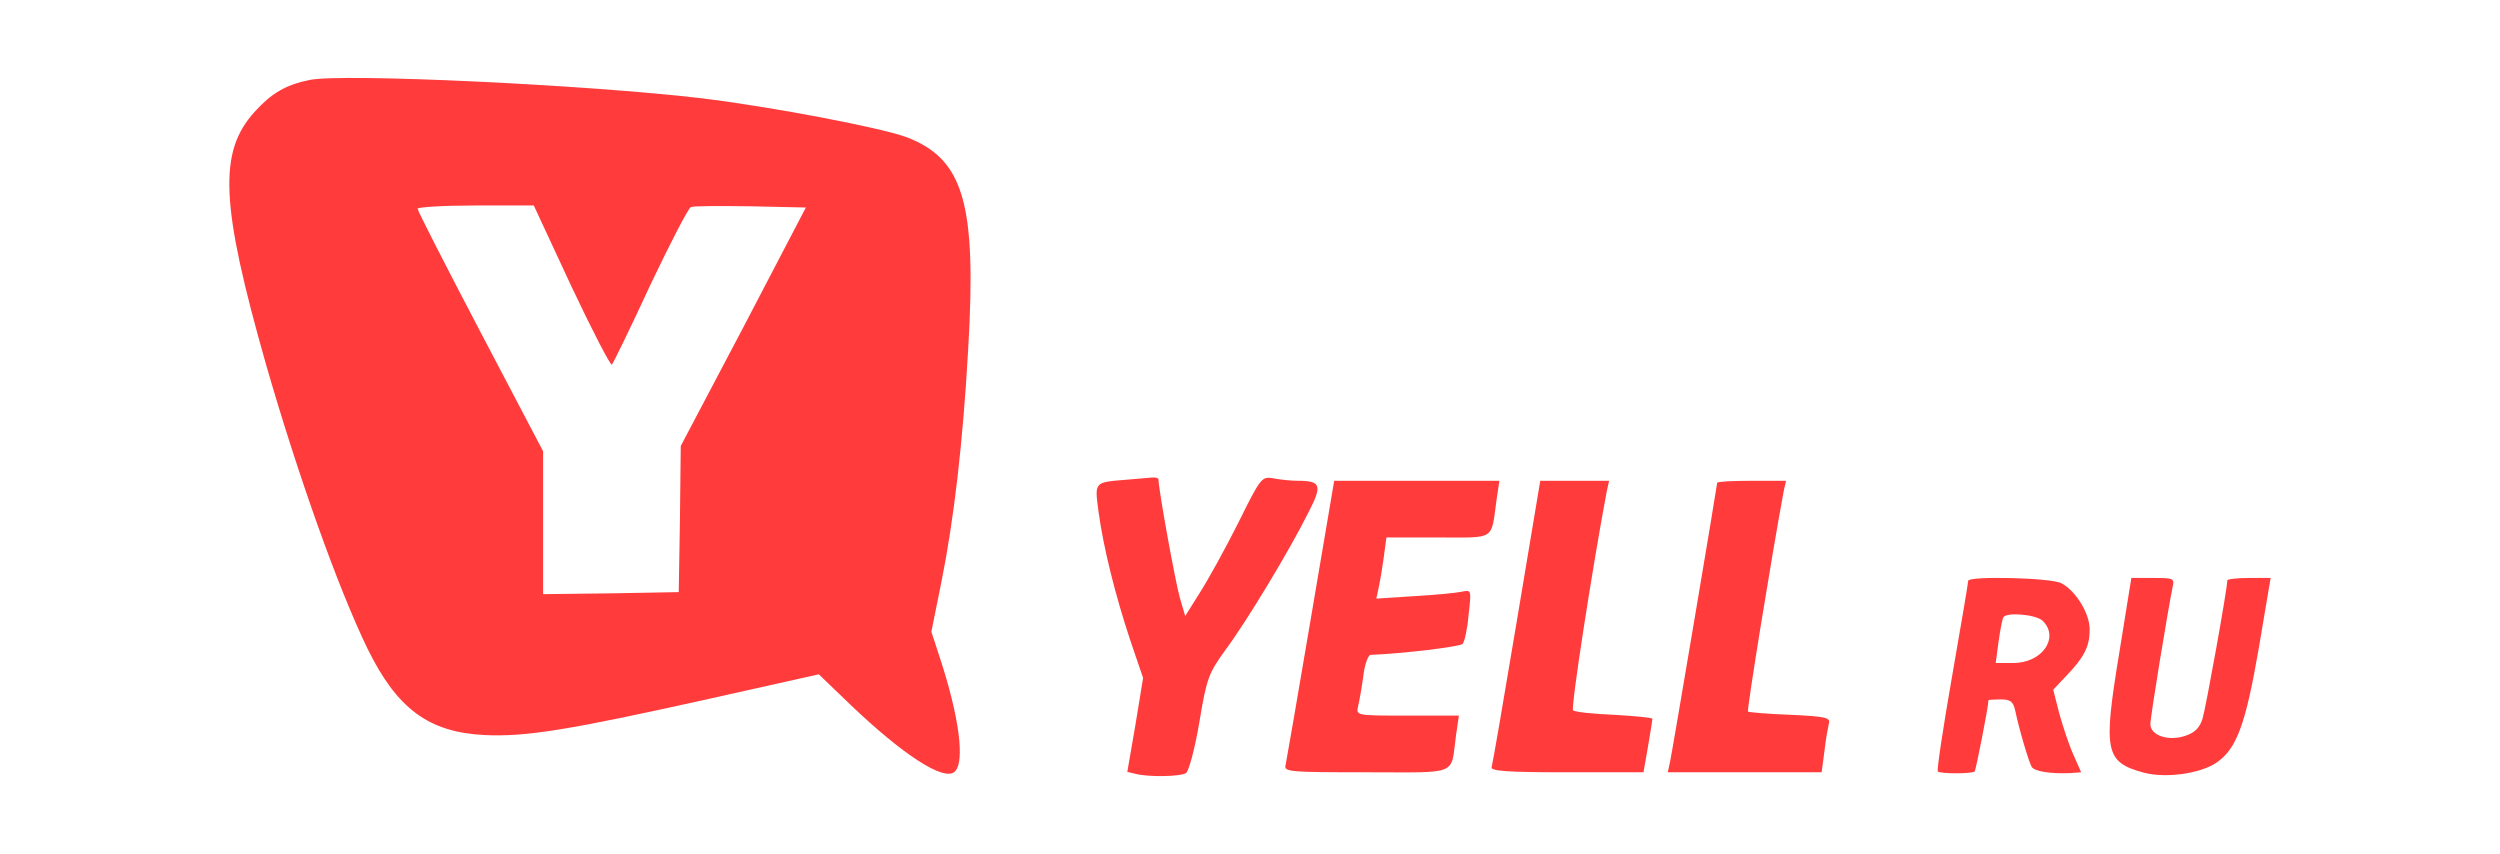
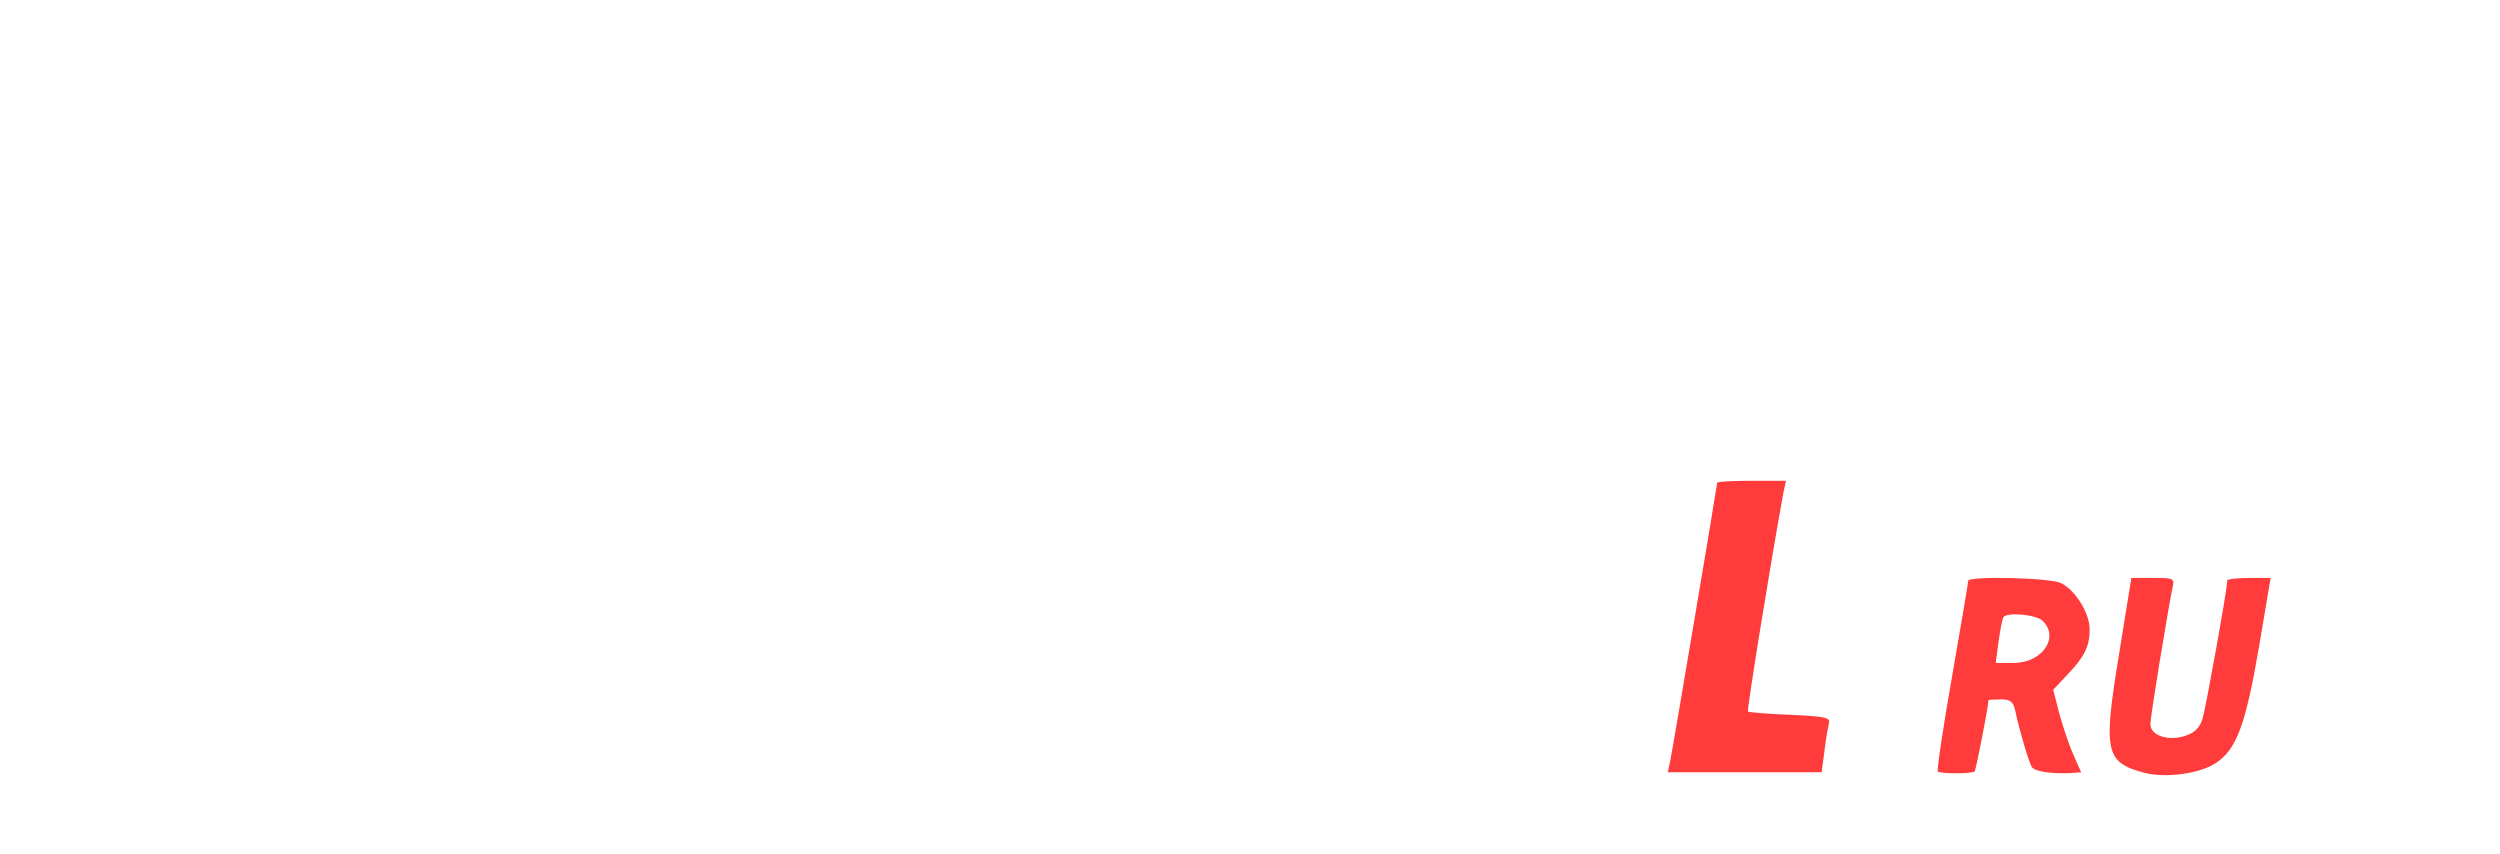
<svg xmlns="http://www.w3.org/2000/svg" width="2213" height="756" viewBox="0 0 2213 756" fill="none">
-   <path d="M273.971 70.798C252.826 75.099 240.283 82.625 225.589 98.752C192.977 134.59 195.127 180.821 235.624 323.097C263.578 420.218 299.415 520.923 325.219 573.963C351.38 627.361 379.334 648.147 428.79 650.656C464.987 652.448 502.975 646.355 626.974 618.76L724.812 596.899L753.124 624.136C799.355 668.216 835.193 691.511 844.869 683.268C854.545 675.384 849.169 634.17 831.609 581.13L824.441 559.269L833.401 514.83C844.51 459.281 852.395 391.548 857.054 308.762C864.58 179.745 853.111 140.682 802.222 121.33C778.569 112.729 682.523 94.451 620.523 86.925C520.177 75.099 302.641 64.706 273.971 70.798ZM505.842 253.572C524.478 292.993 540.605 324.172 541.68 322.739C543.113 320.947 558.524 289.41 575.726 252.138C593.286 215.225 609.414 184.046 611.564 183.329C613.714 182.254 637.367 182.254 664.604 182.613L713.344 183.688L658.153 289.41L602.604 394.773L601.888 459.64L600.812 524.148L540.963 525.223L480.755 525.94V462.865V399.432L425.207 293.71C394.744 235.653 369.658 186.555 369.658 184.763C369.658 183.329 392.594 181.896 420.906 181.896H472.513L505.842 253.572Z" fill="#FF3B3B" />
-   <path d="M998.615 424.518C968.152 427.027 968.869 425.952 972.453 453.189C976.754 484.726 987.147 526.657 1000.76 567.512L1011.87 600.124L1005.07 641.696L997.898 683.268L1005.42 685.06C1016.53 687.927 1044.49 687.569 1049.86 684.343C1052.37 682.552 1057.75 662.482 1061.69 639.188C1068.14 600.124 1069.93 595.824 1084.98 575.038C1103.62 549.951 1141.25 487.593 1158.09 453.906C1170.64 429.536 1169.56 425.594 1148.78 425.594C1142.68 425.594 1132.65 424.518 1127.27 423.443C1116.88 421.651 1116.16 422.368 1096.45 462.148C1085.34 484.368 1069.93 512.321 1062.41 524.148L1049.15 545.292L1044.49 529.524C1040.55 515.905 1025.49 433.12 1025.49 424.518C1025.49 423.085 1022.63 422.368 1019.4 422.727C1015.82 423.085 1006.5 423.802 998.615 424.518Z" fill="#FF3B3B" />
-   <path d="M1160.24 548.159C1148.78 615.893 1138.74 673.95 1138.02 677.176C1136.23 683.268 1141.25 683.627 1209.34 683.627C1292.84 683.627 1283.88 687.211 1288.9 650.656L1291.41 633.454H1245.9C1200.38 633.454 1200.38 633.454 1202.17 625.211C1203.25 620.91 1205.4 608.725 1206.83 598.332C1207.91 588.298 1211.13 579.697 1213.28 579.697C1241.24 578.622 1292.13 572.529 1294.64 570.02C1296.43 568.229 1298.94 556.76 1300.01 544.217C1302.52 521.998 1302.52 521.998 1293.92 523.79C1289.26 524.865 1270.27 526.657 1251.63 527.732L1218.3 529.882L1220.09 521.639C1221.17 516.98 1223.32 504.795 1224.75 494.402L1227.26 475.767H1272.77C1324.38 475.767 1319.72 478.992 1324.74 442.437L1327.25 425.594H1254.14H1181.03L1160.24 548.159Z" fill="#FF3B3B" />
-   <path d="M1342.66 549.951C1331.19 618.76 1321.16 676.818 1320.44 678.968C1319.01 682.552 1333.7 683.627 1386.74 683.627H1454.83L1458.77 661.049C1460.92 648.506 1462.72 637.396 1462.72 636.321C1462.72 635.246 1447.31 633.812 1428.67 632.737C1410.03 632.02 1393.91 630.228 1392.47 628.795C1390.32 626.644 1409.68 501.928 1422.22 435.27L1424.37 425.594H1393.91H1363.44L1342.66 549.951Z" fill="#FF3B3B" />
  <path d="M1520.05 427.386C1520.05 429.536 1480.99 661.407 1478.48 673.592L1476.33 683.627H1544.42H1612.52L1615.02 664.633C1616.1 654.598 1618.25 643.488 1618.97 640.263C1620.4 635.246 1615.74 634.17 1584.92 632.737C1565.21 632.02 1548.37 630.587 1547.29 629.87C1546.22 628.436 1568.08 493.327 1578.83 435.27L1580.98 425.594H1550.52C1533.67 425.594 1520.05 426.31 1520.05 427.386Z" fill="#FF3B3B" />
  <path d="M1742.25 514.113C1742.25 515.905 1735.8 553.893 1727.92 599.049C1720.03 644.205 1714.3 682.193 1715.37 682.91C1717.52 685.06 1745.48 685.06 1747.99 682.91C1749.06 681.476 1760.17 625.569 1760.17 619.835C1760.17 619.477 1764.83 619.118 1770.92 619.118C1779.52 619.118 1782.03 620.91 1783.82 628.795C1787.77 647.43 1796.01 674.667 1798.52 678.968C1801.38 682.91 1815 685.06 1832.56 684.343L1842.24 683.627L1835.43 668.216C1831.49 659.615 1826.11 643.13 1822.89 631.662L1817.51 610.517L1829.7 597.616C1845.11 581.489 1849.77 572.171 1849.77 557.119C1849.77 542.784 1837.22 522.714 1824.68 516.264C1815 511.246 1742.25 509.813 1742.25 514.113ZM1808.19 549.593C1823.25 564.286 1807.84 586.864 1782.39 586.864H1766.62L1769.13 567.87C1770.56 557.836 1772.36 548.159 1773.43 546.367C1776.3 541.708 1802.46 543.859 1808.19 549.593Z" fill="#FF3B3B" />
  <path d="M1875.93 578.263C1861.59 665.349 1863.38 674.667 1897.79 683.985C1916.78 689.002 1946.88 685.06 1961.58 675.384C1979.86 663.199 1987.74 641.696 1999.57 573.246L2009.96 511.605H1990.96C1980.21 511.605 1971.61 512.68 1971.61 513.755C1971.61 521.281 1952.62 626.644 1949.75 635.962C1947.24 644.205 1942.94 648.505 1934.34 651.373C1919.29 656.39 1903.52 651.014 1903.52 640.98C1903.52 634.17 1919.29 538.483 1923.23 519.489C1925.02 511.963 1923.95 511.605 1906.03 511.605H1886.68L1875.93 578.263Z" fill="#FF3B3B" />
</svg>